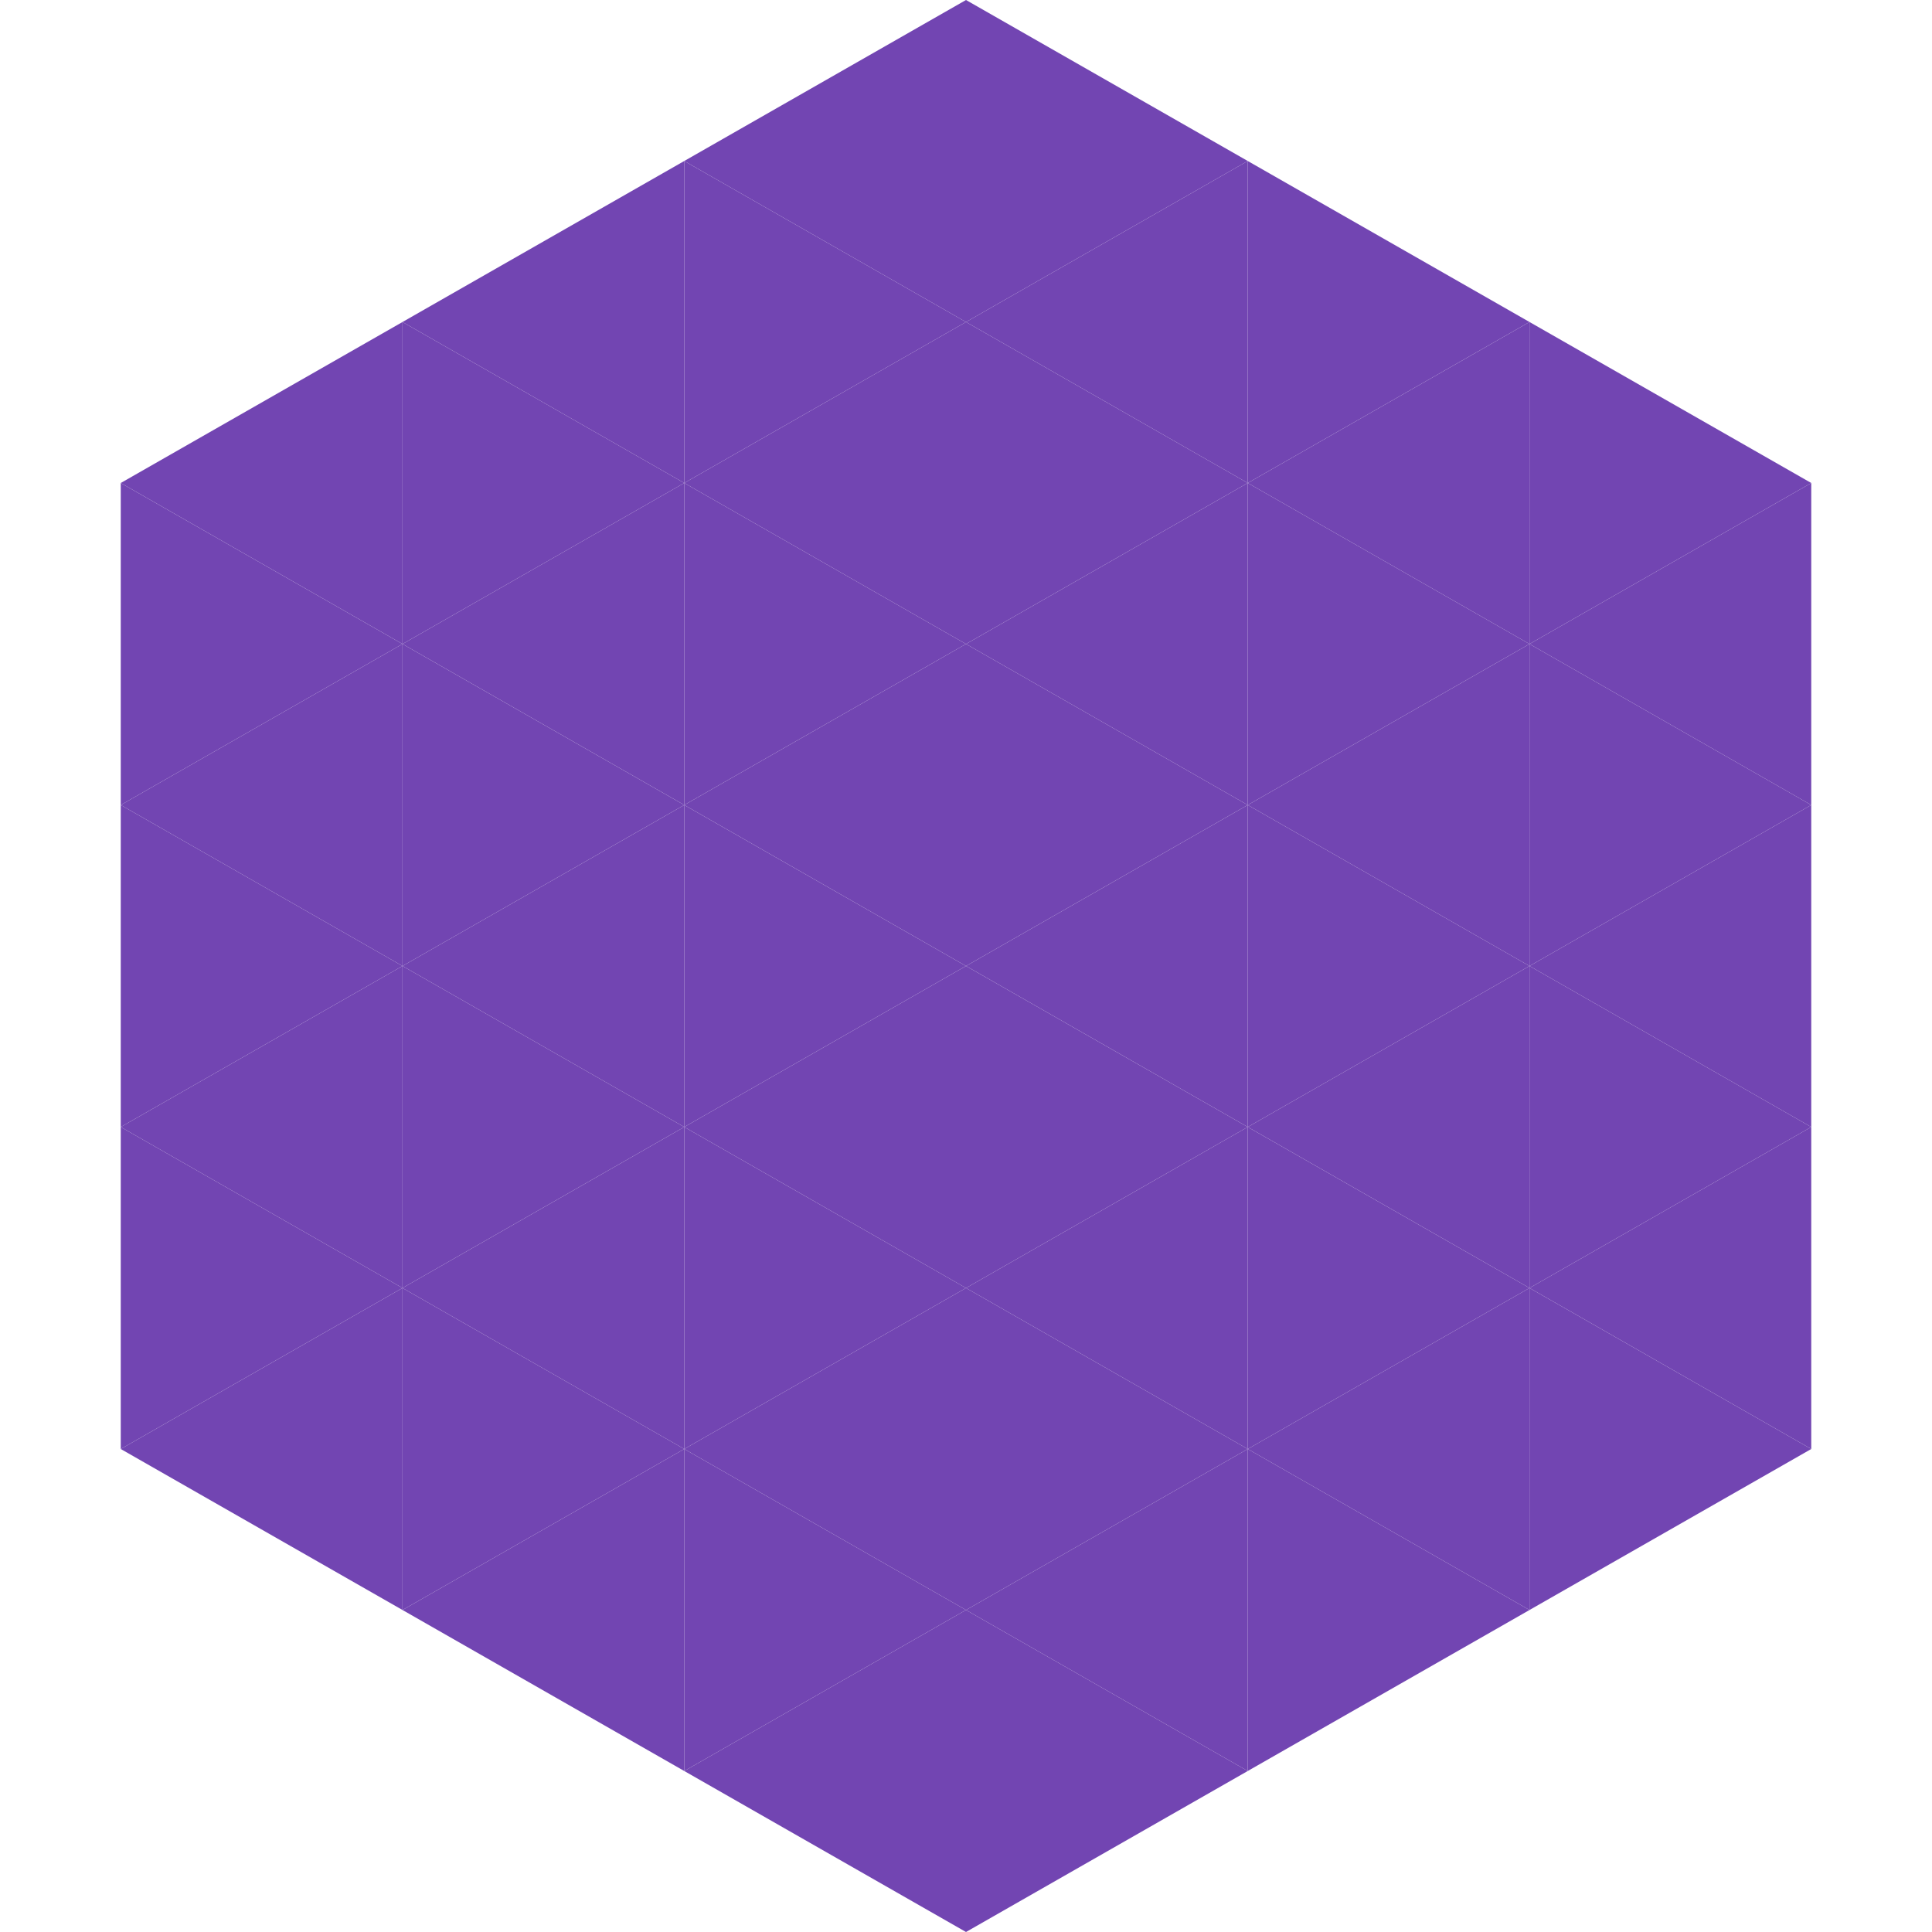
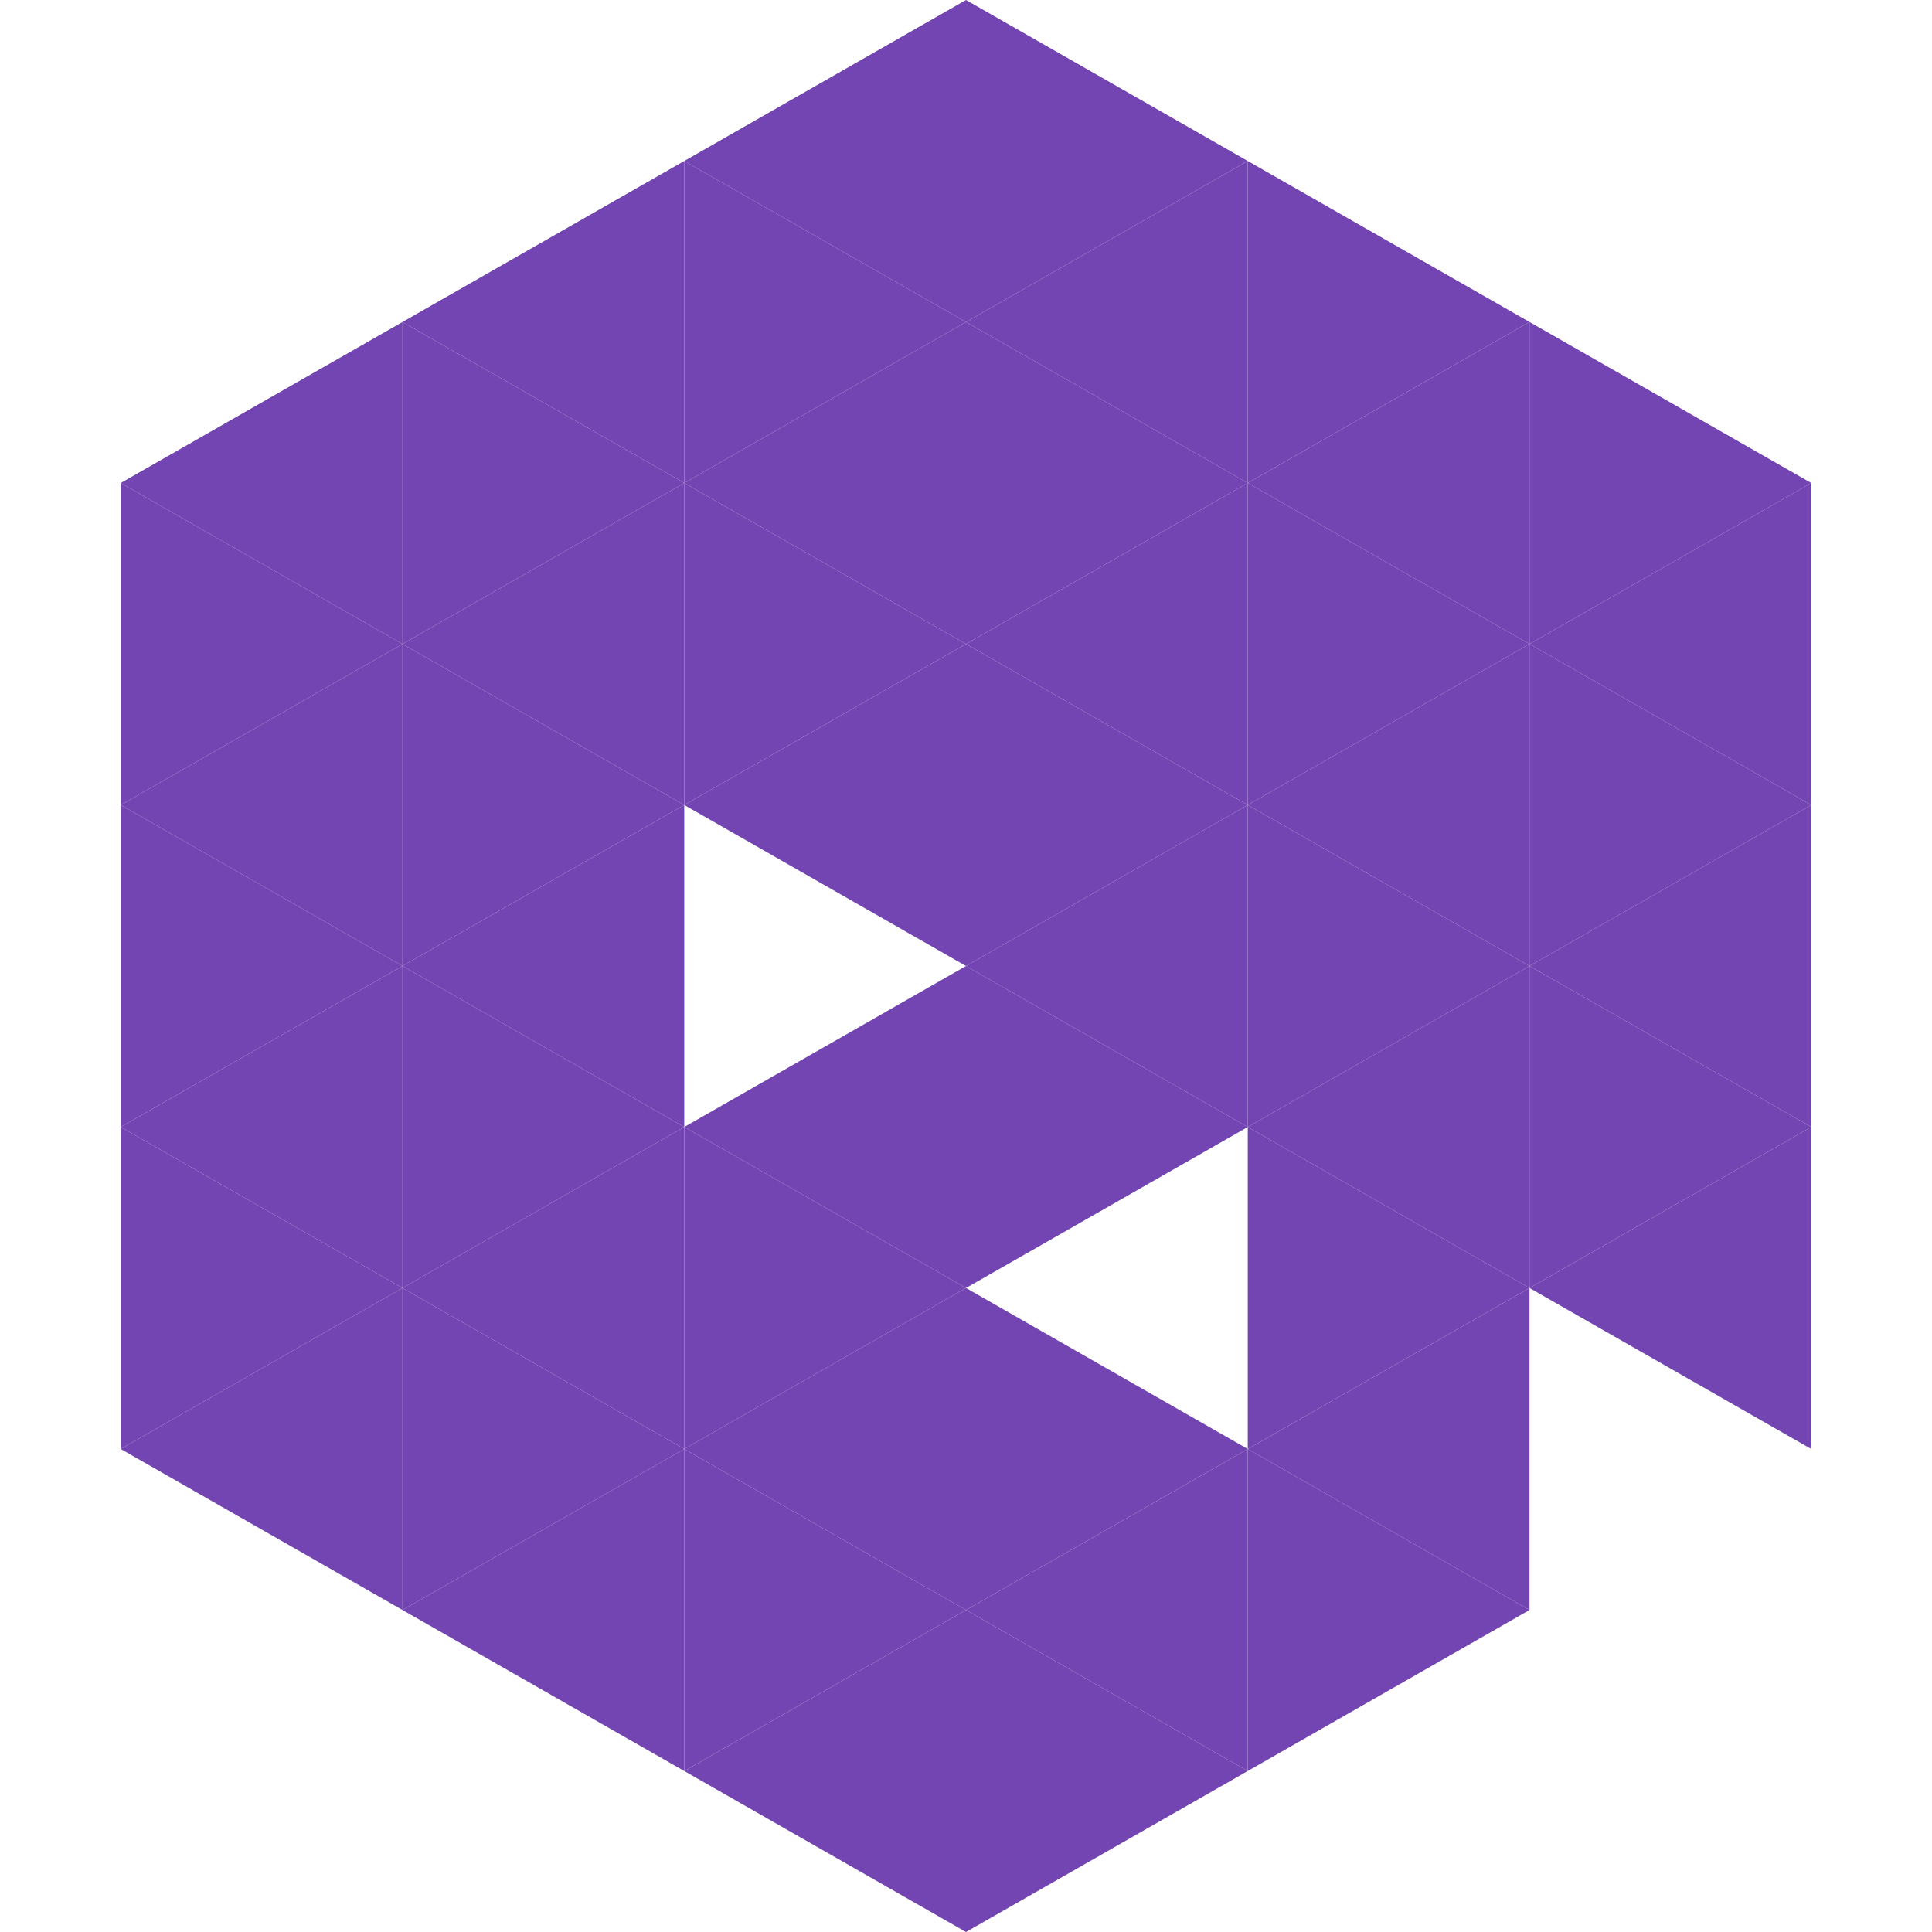
<svg xmlns="http://www.w3.org/2000/svg" width="240" height="240">
  <polygon points="50,40 15,60 50,80" style="fill:rgb(114,69,178)" />
  <polygon points="190,40 225,60 190,80" style="fill:rgb(114,69,178)" />
  <polygon points="15,60 50,80 15,100" style="fill:rgb(114,69,178)" />
  <polygon points="225,60 190,80 225,100" style="fill:rgb(114,69,178)" />
  <polygon points="50,80 15,100 50,120" style="fill:rgb(114,69,178)" />
  <polygon points="190,80 225,100 190,120" style="fill:rgb(114,69,178)" />
  <polygon points="15,100 50,120 15,140" style="fill:rgb(114,69,178)" />
  <polygon points="225,100 190,120 225,140" style="fill:rgb(114,69,178)" />
  <polygon points="50,120 15,140 50,160" style="fill:rgb(114,69,178)" />
  <polygon points="190,120 225,140 190,160" style="fill:rgb(114,69,178)" />
  <polygon points="15,140 50,160 15,180" style="fill:rgb(114,69,178)" />
  <polygon points="225,140 190,160 225,180" style="fill:rgb(114,69,178)" />
  <polygon points="50,160 15,180 50,200" style="fill:rgb(114,69,178)" />
-   <polygon points="190,160 225,180 190,200" style="fill:rgb(114,69,178)" />
  <polygon points="15,180 50,200 15,220" style="fill:rgb(255,255,255); fill-opacity:0" />
  <polygon points="225,180 190,200 225,220" style="fill:rgb(255,255,255); fill-opacity:0" />
  <polygon points="50,0 85,20 50,40" style="fill:rgb(255,255,255); fill-opacity:0" />
  <polygon points="190,0 155,20 190,40" style="fill:rgb(255,255,255); fill-opacity:0" />
  <polygon points="85,20 50,40 85,60" style="fill:rgb(114,69,178)" />
  <polygon points="155,20 190,40 155,60" style="fill:rgb(114,69,178)" />
  <polygon points="50,40 85,60 50,80" style="fill:rgb(114,69,178)" />
  <polygon points="190,40 155,60 190,80" style="fill:rgb(114,69,178)" />
  <polygon points="85,60 50,80 85,100" style="fill:rgb(114,69,178)" />
  <polygon points="155,60 190,80 155,100" style="fill:rgb(114,69,178)" />
  <polygon points="50,80 85,100 50,120" style="fill:rgb(114,69,178)" />
  <polygon points="190,80 155,100 190,120" style="fill:rgb(114,69,178)" />
  <polygon points="85,100 50,120 85,140" style="fill:rgb(114,69,178)" />
  <polygon points="155,100 190,120 155,140" style="fill:rgb(114,69,178)" />
  <polygon points="50,120 85,140 50,160" style="fill:rgb(114,69,178)" />
  <polygon points="190,120 155,140 190,160" style="fill:rgb(114,69,178)" />
  <polygon points="85,140 50,160 85,180" style="fill:rgb(114,69,178)" />
  <polygon points="155,140 190,160 155,180" style="fill:rgb(114,69,178)" />
  <polygon points="50,160 85,180 50,200" style="fill:rgb(114,69,178)" />
  <polygon points="190,160 155,180 190,200" style="fill:rgb(114,69,178)" />
  <polygon points="85,180 50,200 85,220" style="fill:rgb(114,69,178)" />
  <polygon points="155,180 190,200 155,220" style="fill:rgb(114,69,178)" />
  <polygon points="120,0 85,20 120,40" style="fill:rgb(114,69,178)" />
  <polygon points="120,0 155,20 120,40" style="fill:rgb(114,69,178)" />
  <polygon points="85,20 120,40 85,60" style="fill:rgb(114,69,178)" />
  <polygon points="155,20 120,40 155,60" style="fill:rgb(114,69,178)" />
  <polygon points="120,40 85,60 120,80" style="fill:rgb(114,69,178)" />
  <polygon points="120,40 155,60 120,80" style="fill:rgb(114,69,178)" />
  <polygon points="85,60 120,80 85,100" style="fill:rgb(114,69,178)" />
  <polygon points="155,60 120,80 155,100" style="fill:rgb(114,69,178)" />
  <polygon points="120,80 85,100 120,120" style="fill:rgb(114,69,178)" />
  <polygon points="120,80 155,100 120,120" style="fill:rgb(114,69,178)" />
-   <polygon points="85,100 120,120 85,140" style="fill:rgb(114,69,178)" />
  <polygon points="155,100 120,120 155,140" style="fill:rgb(114,69,178)" />
  <polygon points="120,120 85,140 120,160" style="fill:rgb(114,69,178)" />
  <polygon points="120,120 155,140 120,160" style="fill:rgb(114,69,178)" />
  <polygon points="85,140 120,160 85,180" style="fill:rgb(114,69,178)" />
-   <polygon points="155,140 120,160 155,180" style="fill:rgb(114,69,178)" />
  <polygon points="120,160 85,180 120,200" style="fill:rgb(114,69,178)" />
  <polygon points="120,160 155,180 120,200" style="fill:rgb(114,69,178)" />
  <polygon points="85,180 120,200 85,220" style="fill:rgb(114,69,178)" />
  <polygon points="155,180 120,200 155,220" style="fill:rgb(114,69,178)" />
  <polygon points="120,200 85,220 120,240" style="fill:rgb(114,69,178)" />
  <polygon points="120,200 155,220 120,240" style="fill:rgb(114,69,178)" />
  <polygon points="85,220 120,240 85,260" style="fill:rgb(255,255,255); fill-opacity:0" />
  <polygon points="155,220 120,240 155,260" style="fill:rgb(255,255,255); fill-opacity:0" />
</svg>